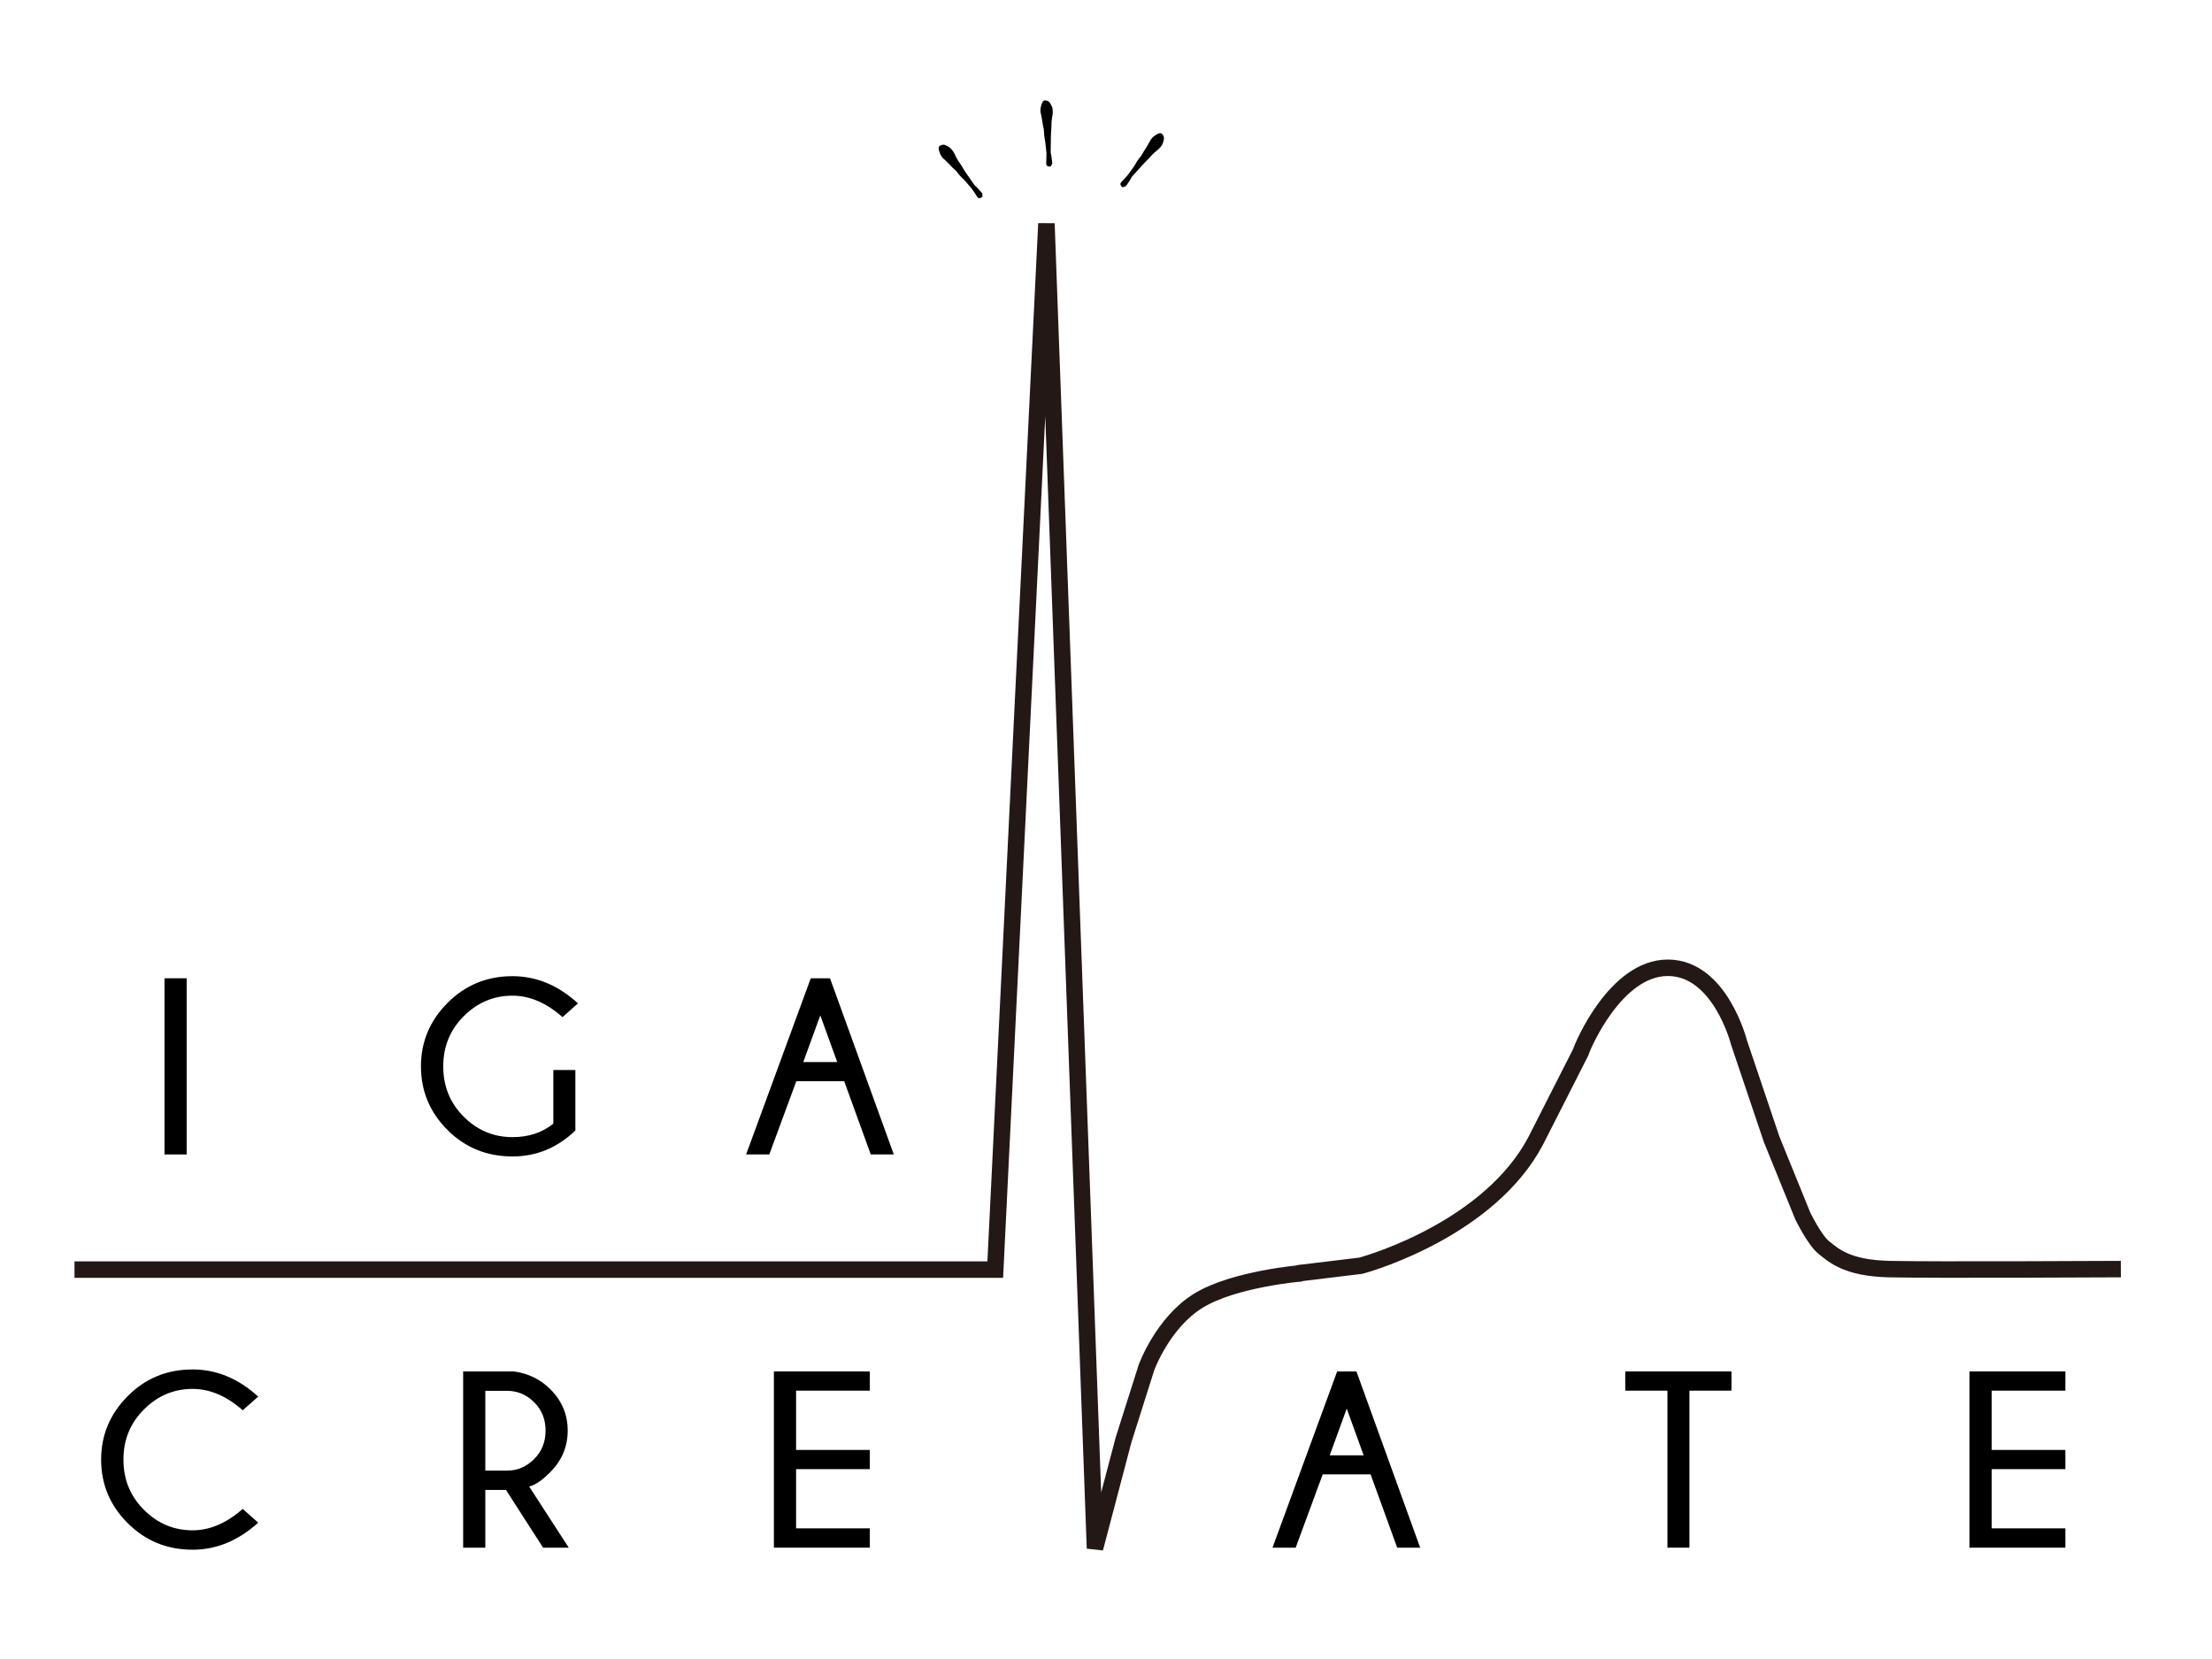
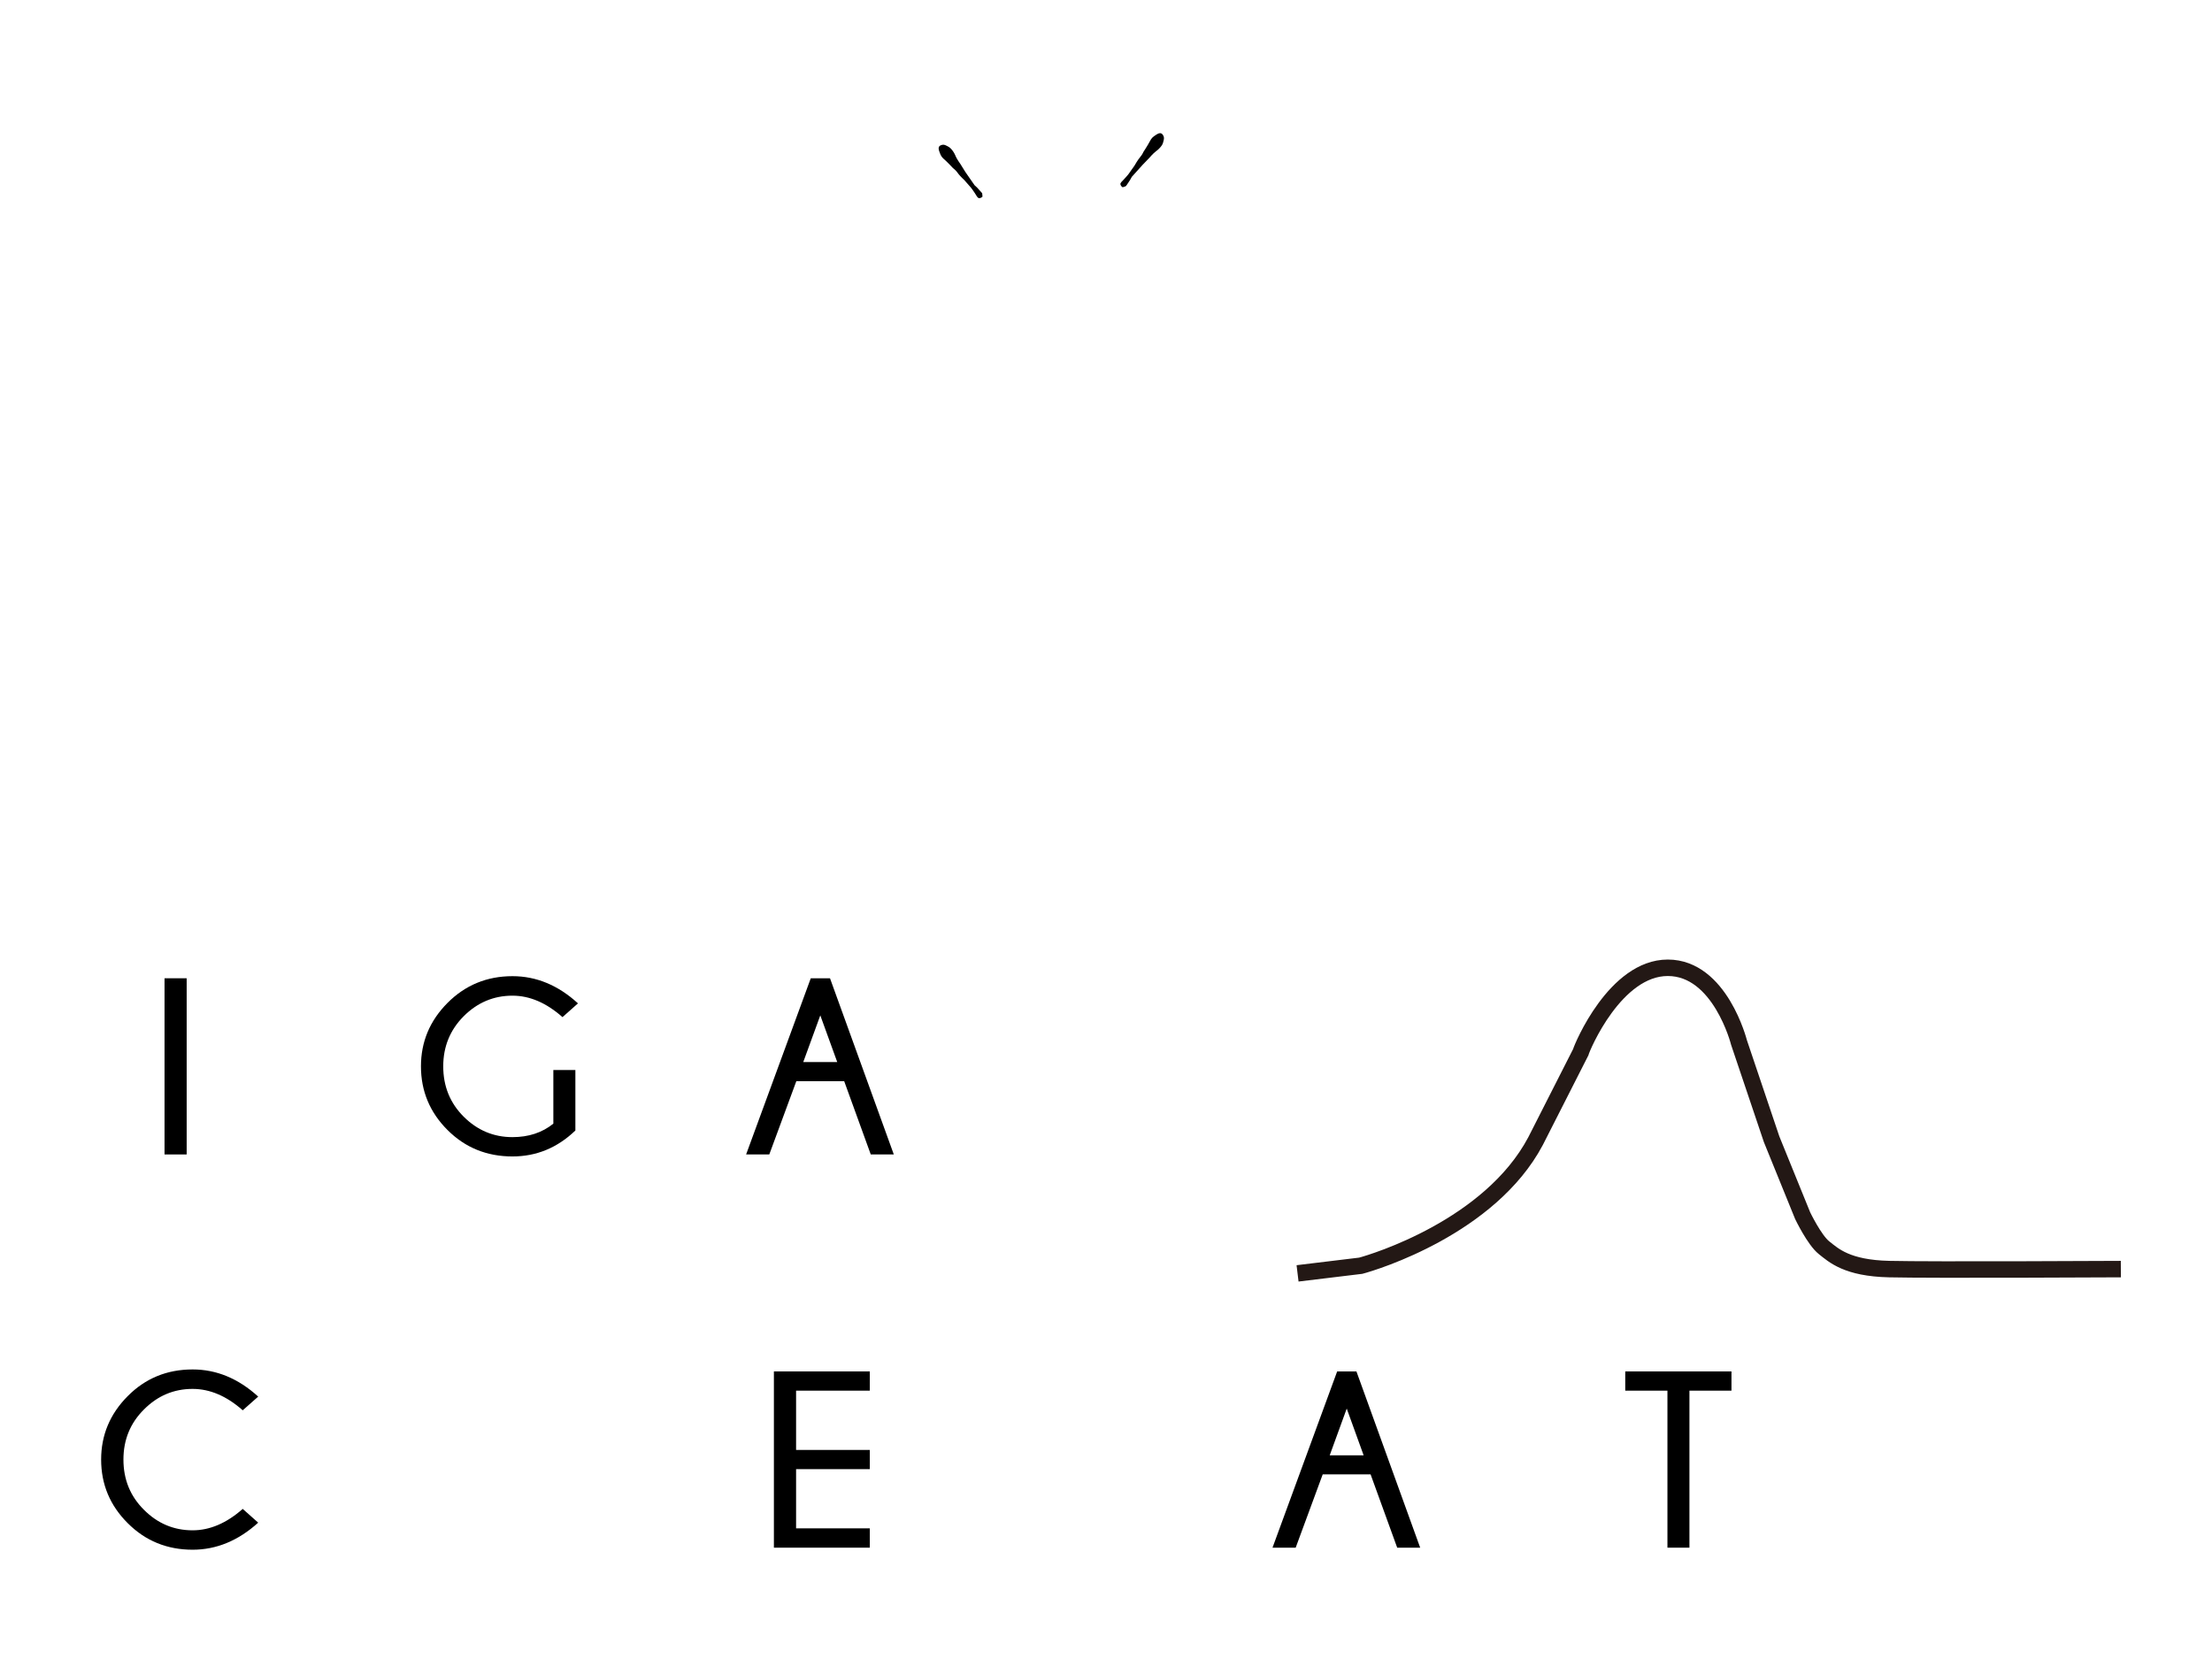
<svg xmlns="http://www.w3.org/2000/svg" data-bbox="21.556 29.037 592.072 419.345" viewBox="0 0 640 480" height="480" width="640" data-type="ugc">
  <g>
    <path d="M281.966 53.589l-2.68-3.868-1.474-2.369s-.936-1.26-1.379-2.315c-.436-1.03-1.032-1.744-1.325-2.036-.293-.326-.72-.587-1.339-.882-.627-.3-.999-.316-1.601-.062-.586.261-.761.775-.373 1.822.373 1.021.531 1.474 1.483 2.299.966.856 2.441 2.449 2.441 2.449s.729.531 1.316 1.323c.562.85 1.958 2.133 1.958 2.133l2.004 2.292s.762 1.015 1.333 1.949c.57.936.746 1.062 1.205.984.46-.095.737-.436.737-.436l-.08-.73s.136-.096-.332-.595a136.142 136.142 0 0 1-1.117-1.237l-.777-.721z" />
-     <path d="M303.995 44.15l.056-4.724.157-2.792s-.03-1.562.199-2.664c.278-1.109.199-2.029.127-2.44-.047-.429-.245-.92-.596-1.505-.333-.588-.633-.835-1.275-.953-.633-.151-1.062.174-1.356 1.26-.293 1.039-.41 1.482-.117 2.735.293 1.268.594 3.407.594 3.407s.286.856.286 1.856c0 1.015.372 2.861.372 2.861l.325 3.019s.032 1.261-.047 2.348c-.079 1.11 0 1.323.413 1.521.428.174.864.071.864.071l.34-.634s.176 0 .072-.705c-.079-.683-.205-1.633-.205-1.633l-.209-1.028z" />
    <path d="M327.474 51.157l3.139-3.487 1.956-2.029s1.003-1.206 1.898-1.879c.926-.666 1.474-1.388 1.703-1.745.245-.371.403-.864.537-1.513.135-.682.059-1.046-.33-1.585-.374-.483-.929-.556-1.839.056-.929.602-1.327.864-1.904 2.005-.595 1.141-1.791 2.949-1.791 2.949s-.357.841-1 1.569c-.663.76-1.595 2.418-1.595 2.418l-1.765 2.496s-.787.975-1.562 1.761c-.775.76-.863.967-.667 1.395.183.42.581.619.581.619l.689-.247s.132.111.507-.459l.926-1.396.517-.928z" />
    <path d="M54.008 283.044v50.973h-6.404v-50.973h6.404z" />
    <path d="M166.473 327.088c-5.207 5.007-11.28 7.507-18.199 7.507-7.419 0-13.689-2.539-18.802-7.657-5.121-5.122-7.674-11.258-7.674-18.413 0-7.088 2.553-13.191 7.674-18.343 5.113-5.139 11.383-7.745 18.802-7.745 6.896 0 13.222 2.623 18.953 7.869l-4.479 3.979c-4.67-4.138-9.497-6.207-14.474-6.207-5.446 0-10.147 1.993-14.095 5.93-3.964 3.973-5.937 8.81-5.937 14.518 0 5.763 1.972 10.636 5.937 14.581 3.947 3.932 8.648 5.9 14.095 5.9 4.644 0 8.592-1.284 11.827-3.902v-15.513h6.373v17.496z" />
    <path d="M240.145 283.044l18.46 50.973h-6.667l-7.688-21.198h-13.848l-7.823 21.198h-6.706l18.707-50.973h5.565zm2.093 24.242l-4.9-13.508-4.93 13.508h9.83z" />
    <path d="M70.227 436.571l4.478 3.981c-5.748 5.198-12.073 7.83-18.976 7.83-7.396 0-13.675-2.567-18.779-7.69-5.12-5.104-7.689-11.225-7.689-18.396 0-7.089 2.569-13.215 7.689-18.354 5.104-5.159 11.384-7.72 18.779-7.72 6.903 0 13.228 2.616 18.976 7.858l-4.478 3.961c-4.669-4.136-9.513-6.189-14.498-6.189-5.423 0-10.131 1.979-14.071 5.946-3.963 3.932-5.944 8.764-5.944 14.497 0 5.779 1.981 10.611 5.944 14.543 3.94 3.959 8.647 5.929 14.071 5.929 4.985.001 9.829-2.075 14.498-6.196z" />
-     <path d="M146.402 431.086h-5.984v16.702h-6.413v-50.993h14.592c4.257.554 7.808 2.298 10.663 5.193 3.329 3.321 4.993 7.298 4.993 11.929 0 4.661-1.695 8.688-5.135 12.104-2.276 2.289-4.265 3.668-6.017 4.065l11.454 17.702h-7.427l-10.726-16.702zm-5.984-28.68v23.084h6.301c2.974 0 5.573-1.094 7.801-3.315 2.22-2.201 3.329-4.945 3.329-8.258 0-3.284-1.109-6.047-3.329-8.234-2.228-2.19-4.827-3.276-7.801-3.276h-6.301z" />
    <path d="M251.662 396.795v5.563h-21.331v17.154h21.331v5.556h-21.331v17.131h21.331v5.589h-27.75v-50.993h27.75z" />
    <path d="M392.458 396.795l18.444 50.993h-6.65l-7.696-21.205H382.7l-7.821 21.205h-6.703l18.707-50.993h5.575zm2.084 24.272l-4.892-13.522-4.922 13.522h9.814z" />
    <path d="M488.806 402.358v45.43h-6.365v-45.43h-12.206v-5.563h30.732v5.563h-12.161z" />
-     <path d="M597.58 396.795v5.563h-21.335v17.154h21.335v5.556h-21.335v17.131h21.335v5.589h-27.756v-50.993h27.756z" />
-     <path d="M21.556 367.34h266.402l14.807-302.667 14.047 383.312 8.282-31.451 6.626-20.912s4.709-12.967 15.029-19.302c10.305-6.339 29.884-7.94 29.884-7.94" stroke-width="4.765" stroke="#231815" fill="none" />
    <path d="M375.423 368.426l18.285-2.213c4.021-1.061 37.408-11.24 50.566-36.033l13.071-25.722c.449-1.628 10.028-24.449 25.198-24.449 15.166 0 20.61 21.634 20.61 21.634l9.432 27.982 8.976 22.097s3.391 7.074 6.196 9.292c2.792 2.202 6.619 5.897 18.85 6.175 12.229.294 67.021 0 67.021 0" stroke-width="4.765" stroke="#231815" fill="none" />
  </g>
</svg>